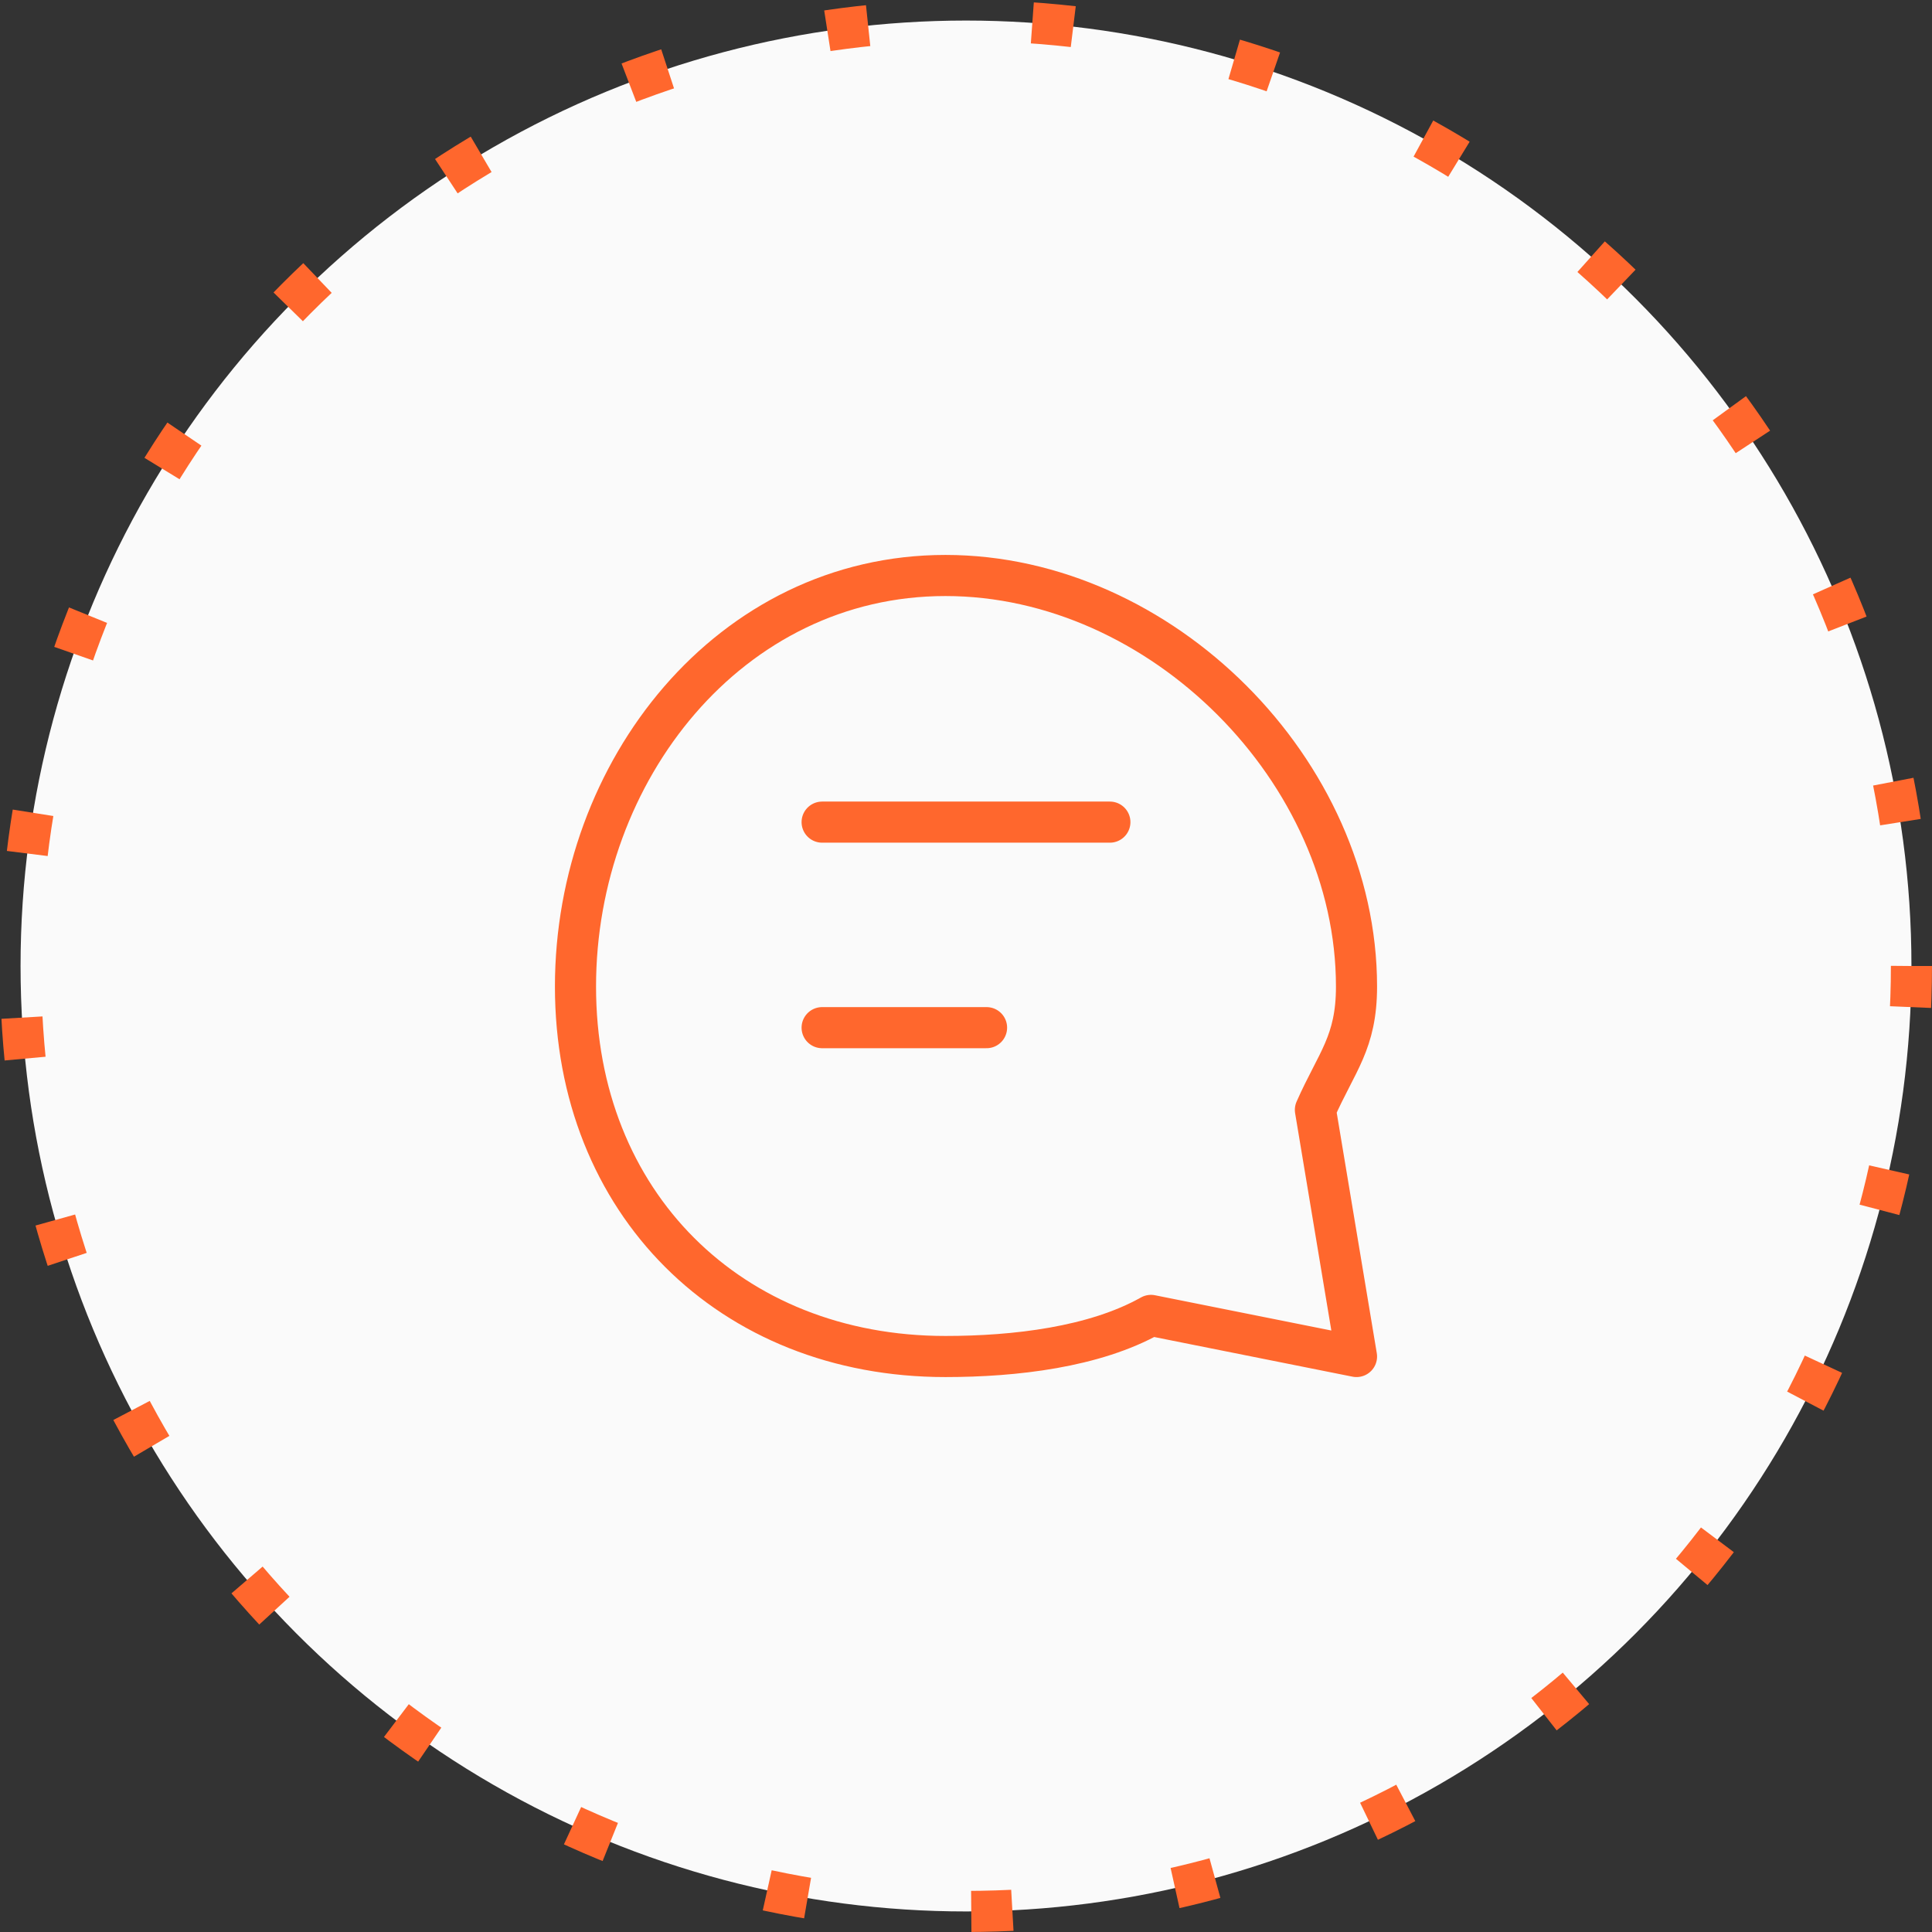
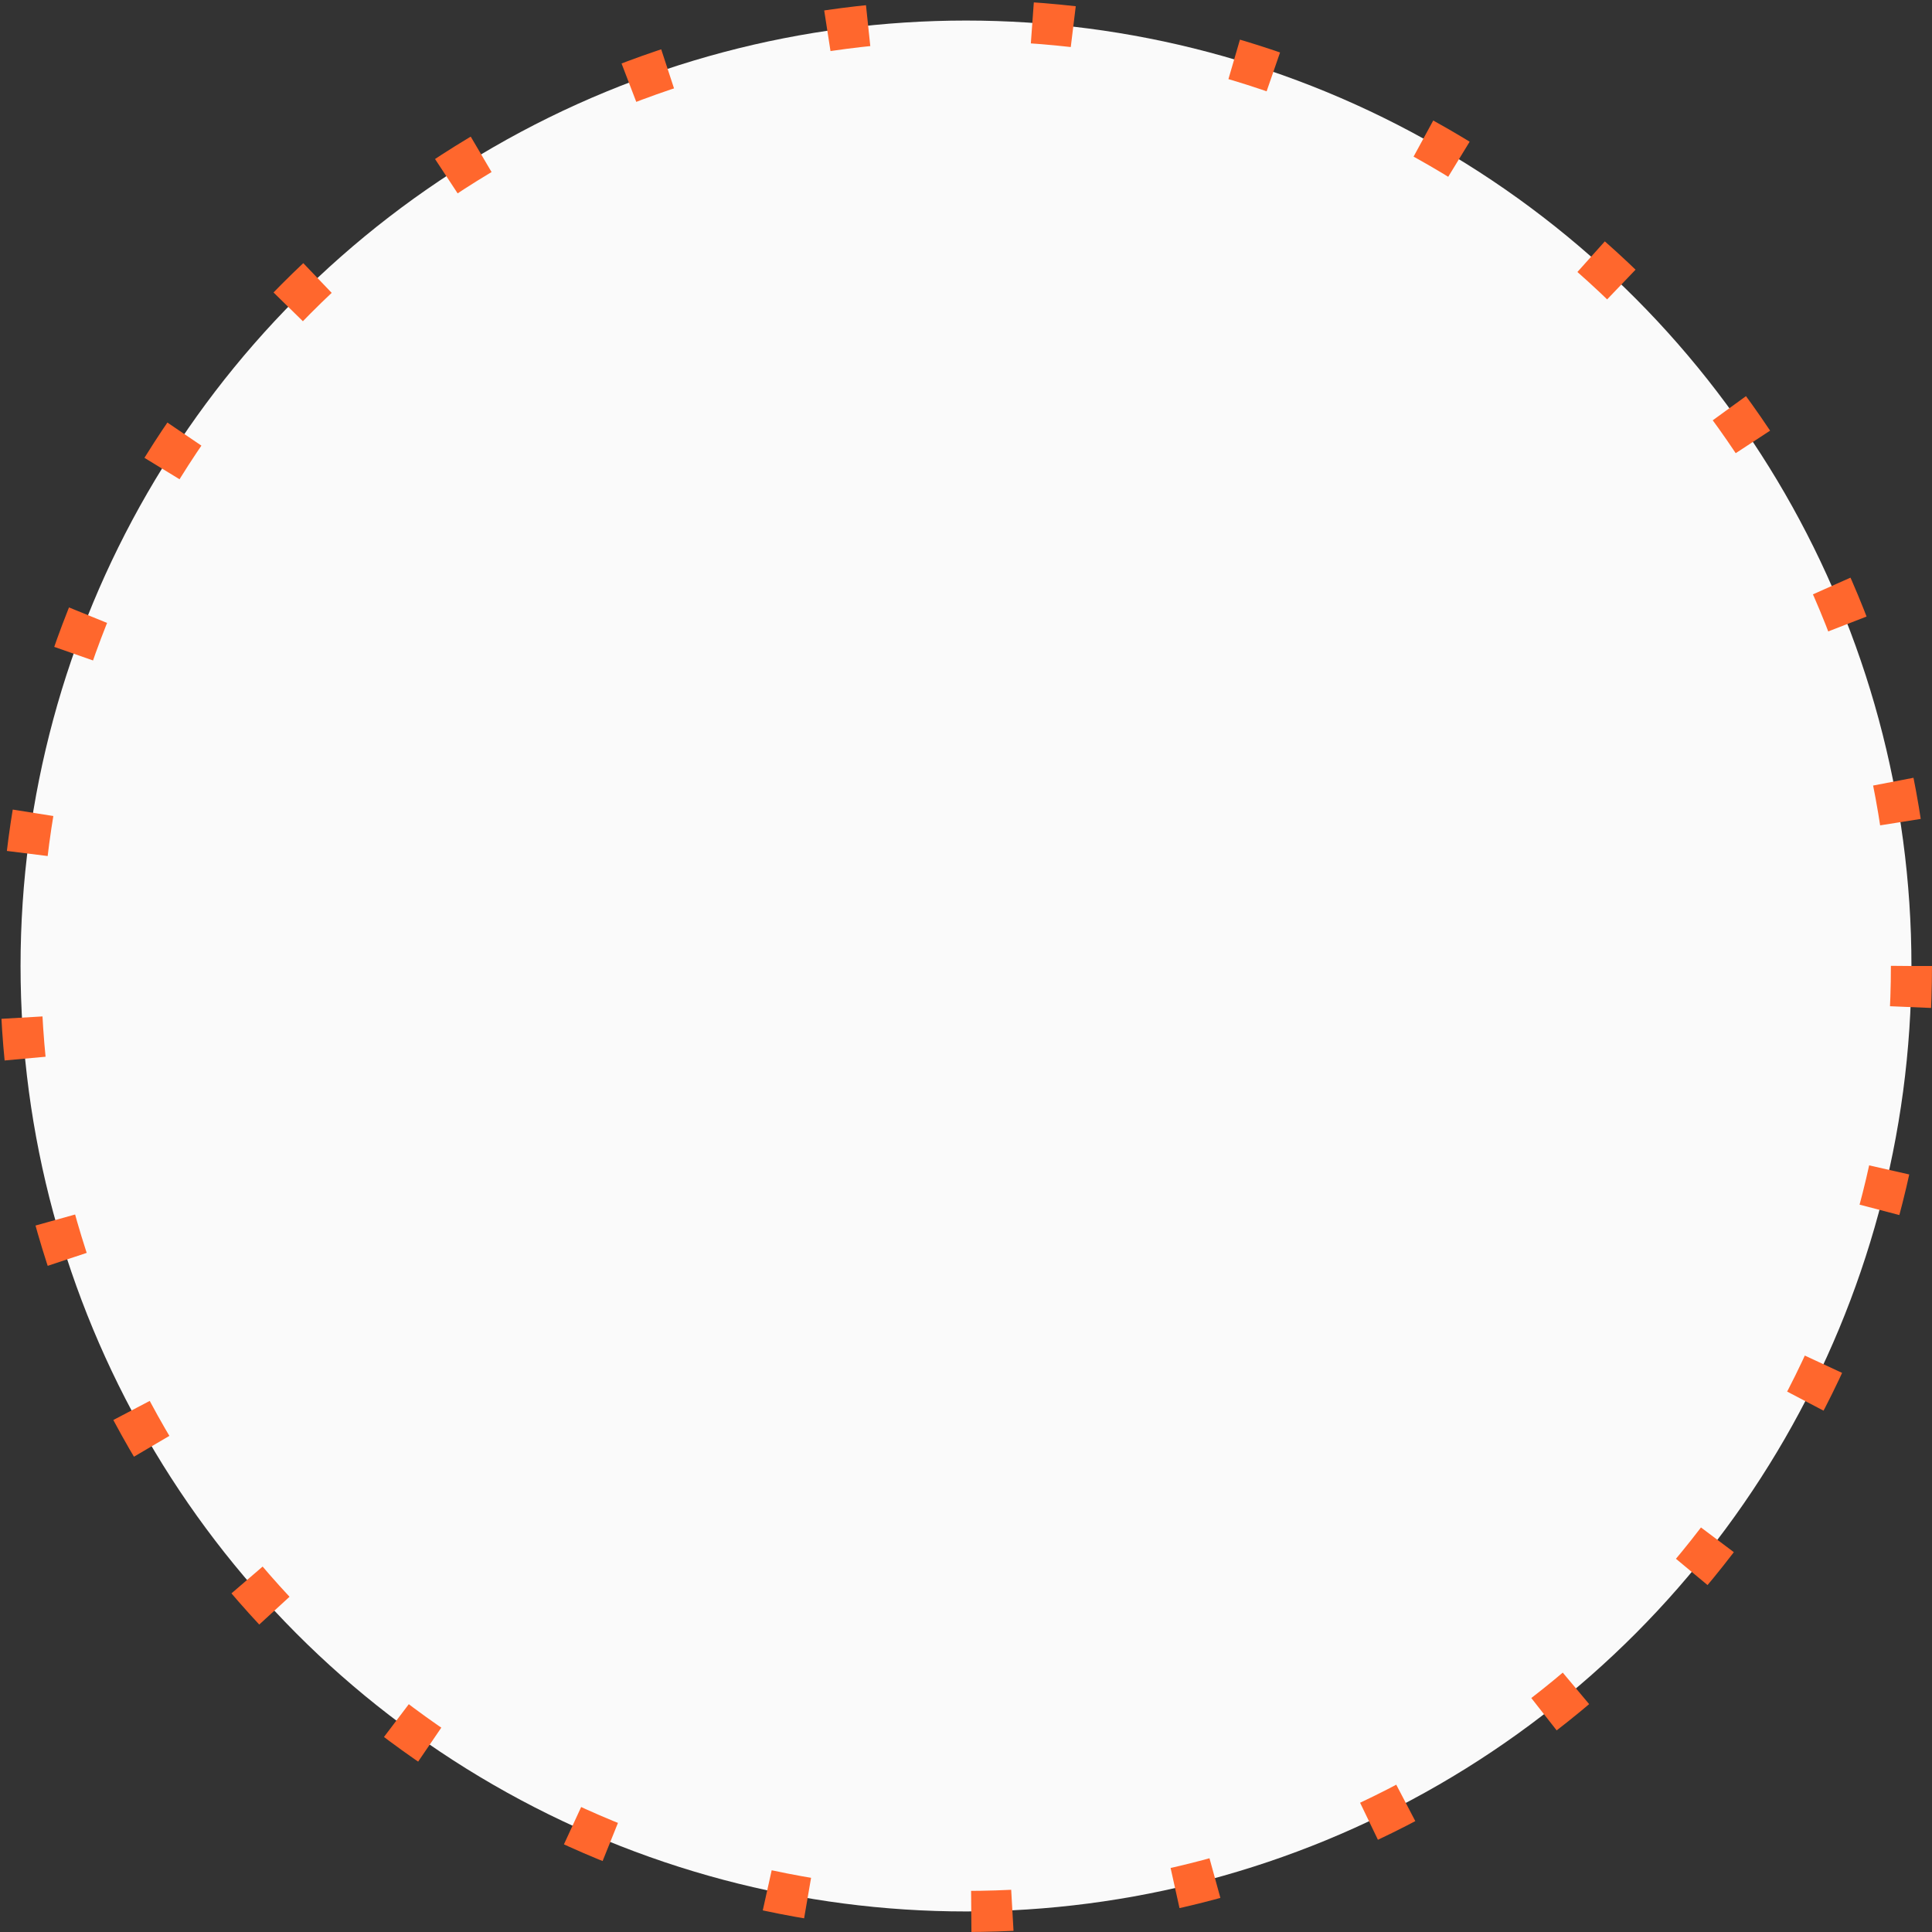
<svg xmlns="http://www.w3.org/2000/svg" width="47" height="47" viewBox="0 0 47 47" fill="none">
  <rect x="0" y="0" width="47" height="47" fill="#333333" stroke="none" />
  <circle cx="23.5" cy="23.5" r="23" fill="#FAFAFA" stroke="#FF672D" stroke-dasharray="1 4" />
-   <path d="M20 20H27M20 25H24M33 24C33 25.366 32.519 25.826 32 27L33 33L28 32C26.626 32.773 24.689 33 23 33C17.754 33 14 29.247 14 24C14 18.753 17.754 14 23 14C28.246 14 33 18.753 33 24Z" stroke="#FF672D" stroke-linecap="round" stroke-linejoin="round" />
</svg>